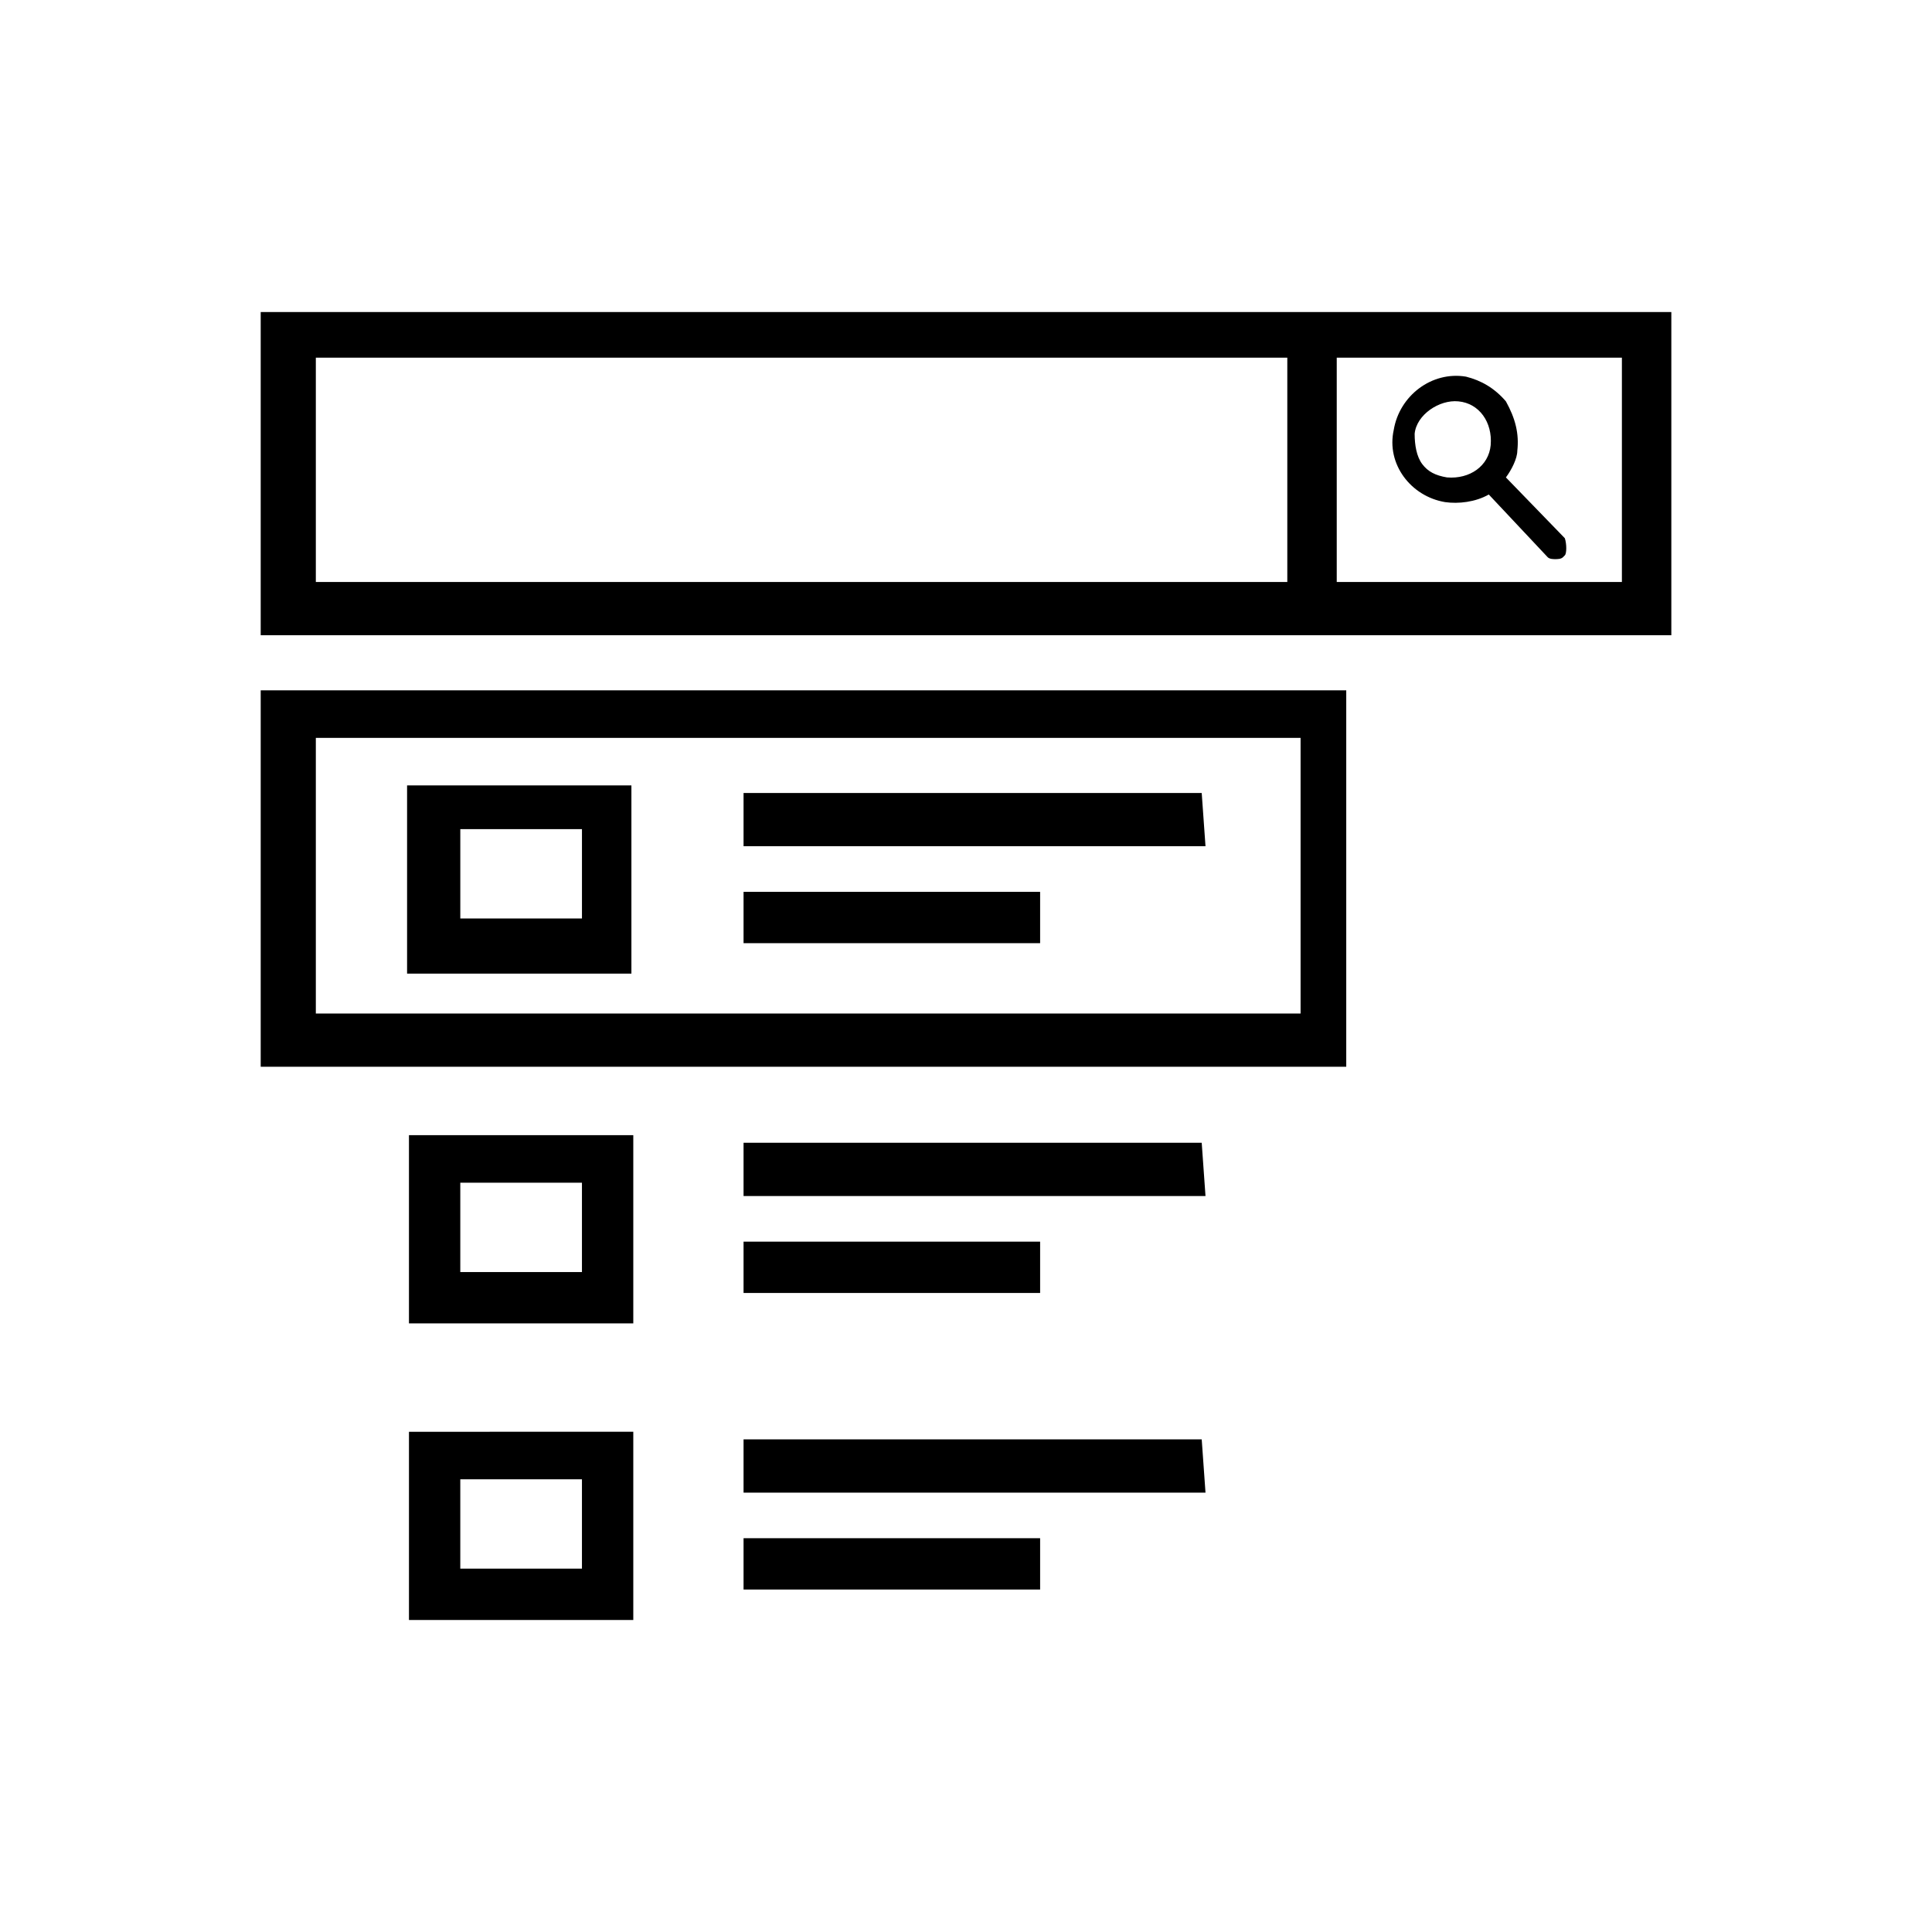
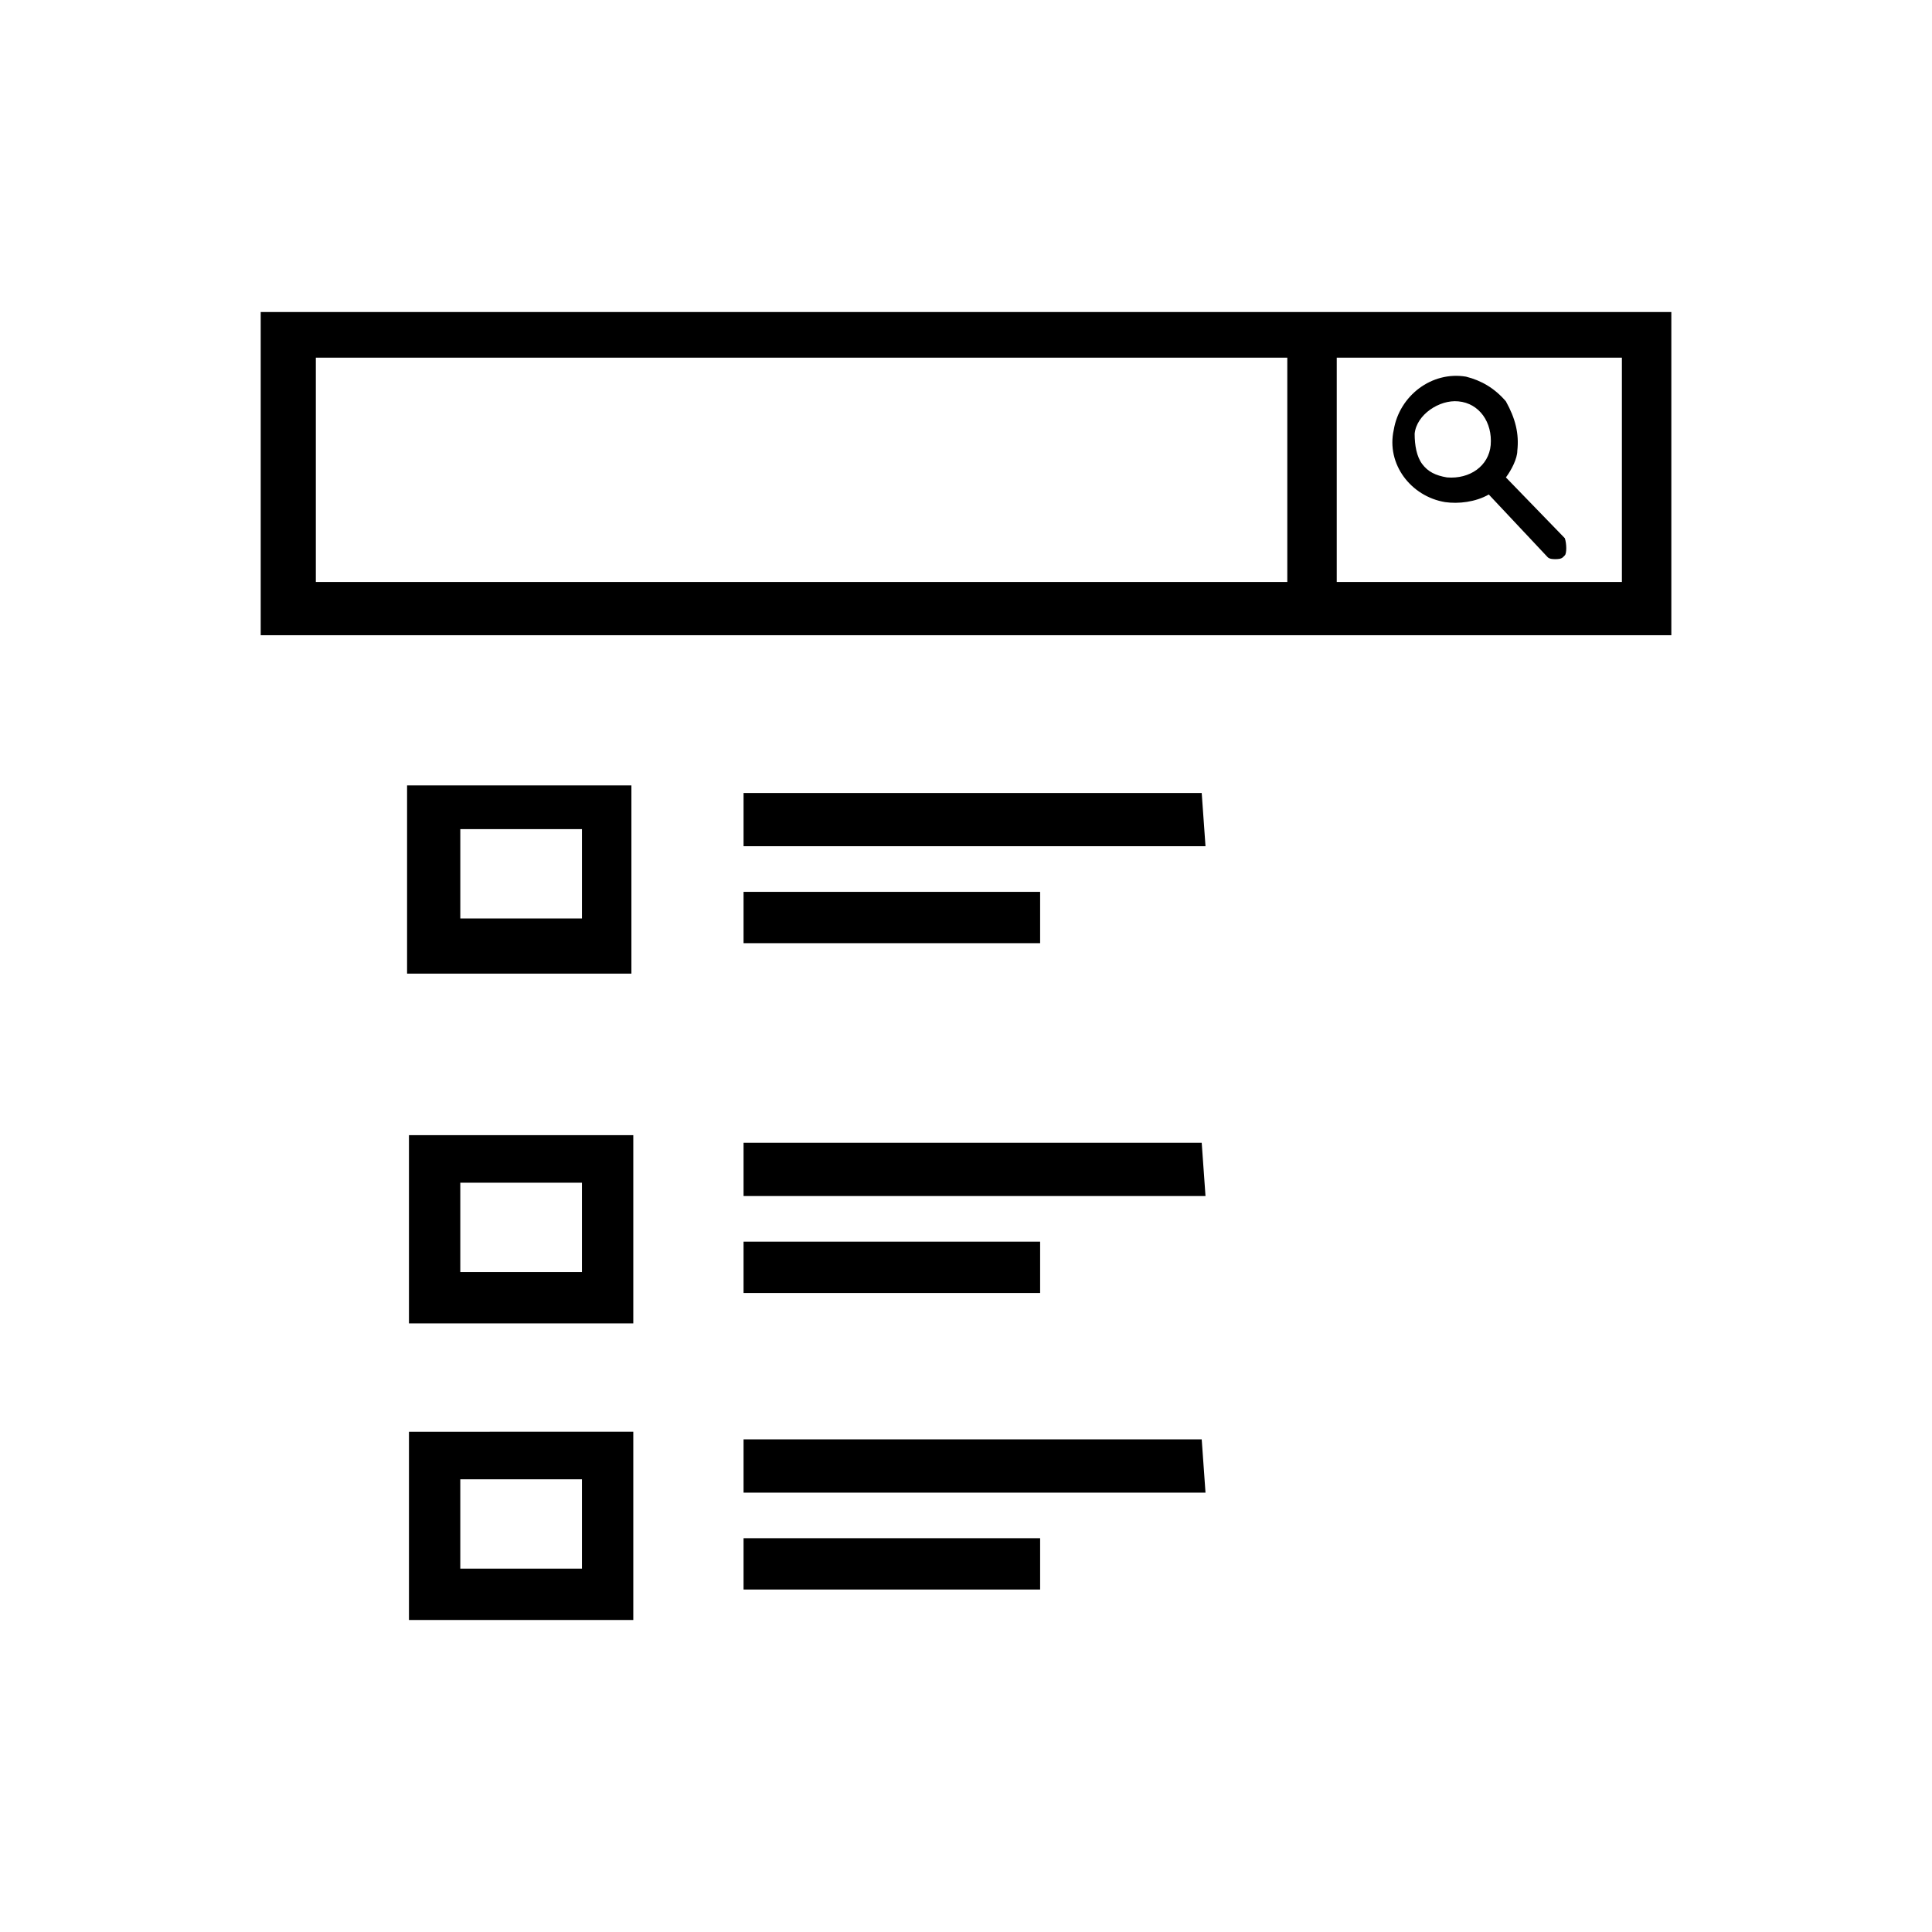
<svg xmlns="http://www.w3.org/2000/svg" fill="#000000" width="800px" height="800px" version="1.1" viewBox="144 144 512 512">
  <g>
    <path d="m341.05 354.15v14.105h122.42l-1.004-14.105z" />
    <path d="m251.88 402.02h59.449v-49.879h-59.449zm14.105-38.293h32.242v23.68h-32.242z" />
    <path d="m341.05 380.35h78.594v13.602h-78.594z" />
    <path d="m252.38 494.71h59.449v-49.879h-59.449zm13.602-37.281h32.242v23.68h-32.242z" />
    <path d="m341.05 473.05h78.594v13.602h-78.594z" />
    <path d="m341.05 446.85v14.109h122.42l-1.004-14.109z" />
    <path d="m341.05 525.45v14.109h122.42l-1.004-14.109z" />
    <path d="m341.05 551.64h78.594v13.602h-78.594z" />
    <path d="m252.38 573.31h59.449v-49.879l-59.449 0.004zm13.602-37.281h32.242v23.68h-32.242z" />
-     <path d="m213.09 426.7h287.68v-99.754h-287.68zm14.609-87.156h260.97v73.051h-260.97z" />
    <path d="m543.08 270.52c1.512-2.016 3.023-5.039 3.023-7.055 0.504-4.535-0.504-8.566-3.023-13.098-3.023-3.527-6.551-5.543-10.578-6.551-9.07-1.512-17.633 5.039-19.145 14.105-2.016 9.07 4.535 17.633 13.602 19.145 3.527 0.504 8.062 0 11.586-2.016l15.617 16.625c0.504 0.504 1.512 0.504 2.016 0.504 0.504 0 1.512 0 2.016-0.504l0.504-0.504c0.504-0.504 0.504-3.023 0-4.535zm-4.031-8.566c-0.504 5.543-5.543 9.07-11.586 8.566-3.023-0.504-5.039-1.512-6.551-3.527-1.512-2.016-2.016-5.039-2.016-8.062 0.504-5.039 6.551-9.07 11.586-8.566 5.543 0.508 9.07 5.547 8.566 11.59z" />
    <path d="m213.09 312.34h373.83v-85.648h-373.83zm285.16-73.555h75.57v59.449h-75.57zm-270.55 0h257.45v59.449h-257.45z" />
  </g>
</svg>